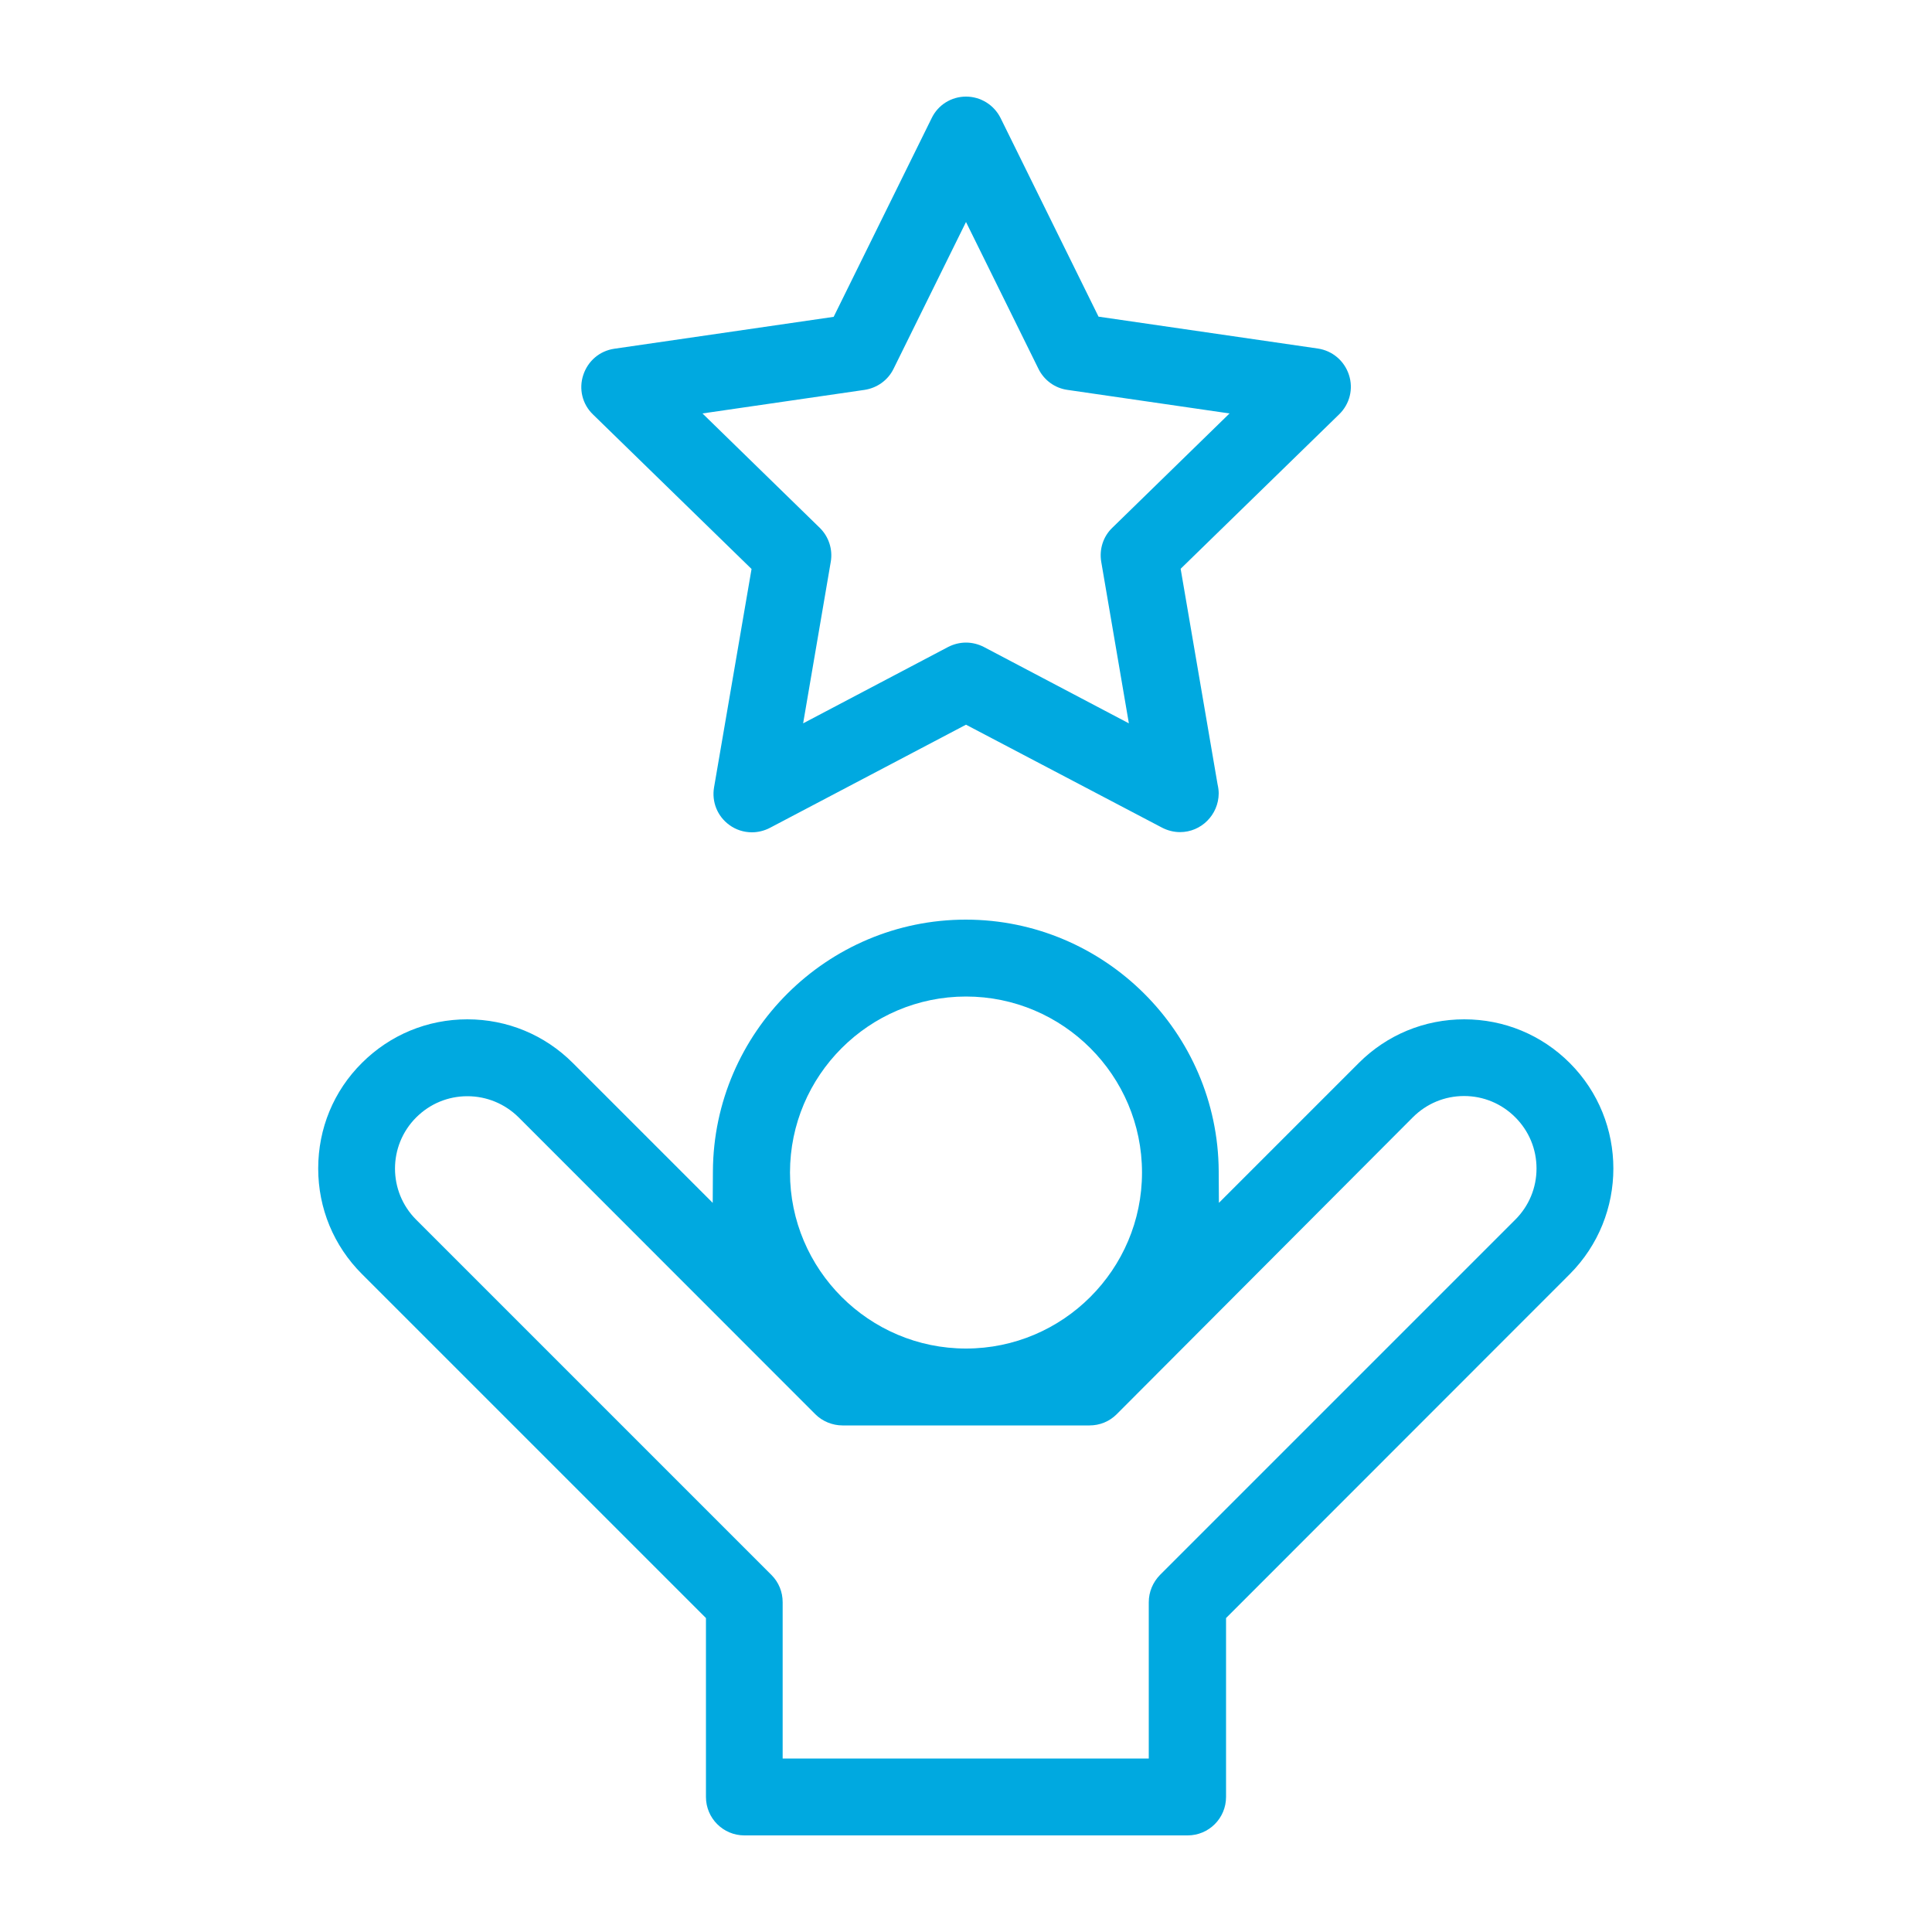
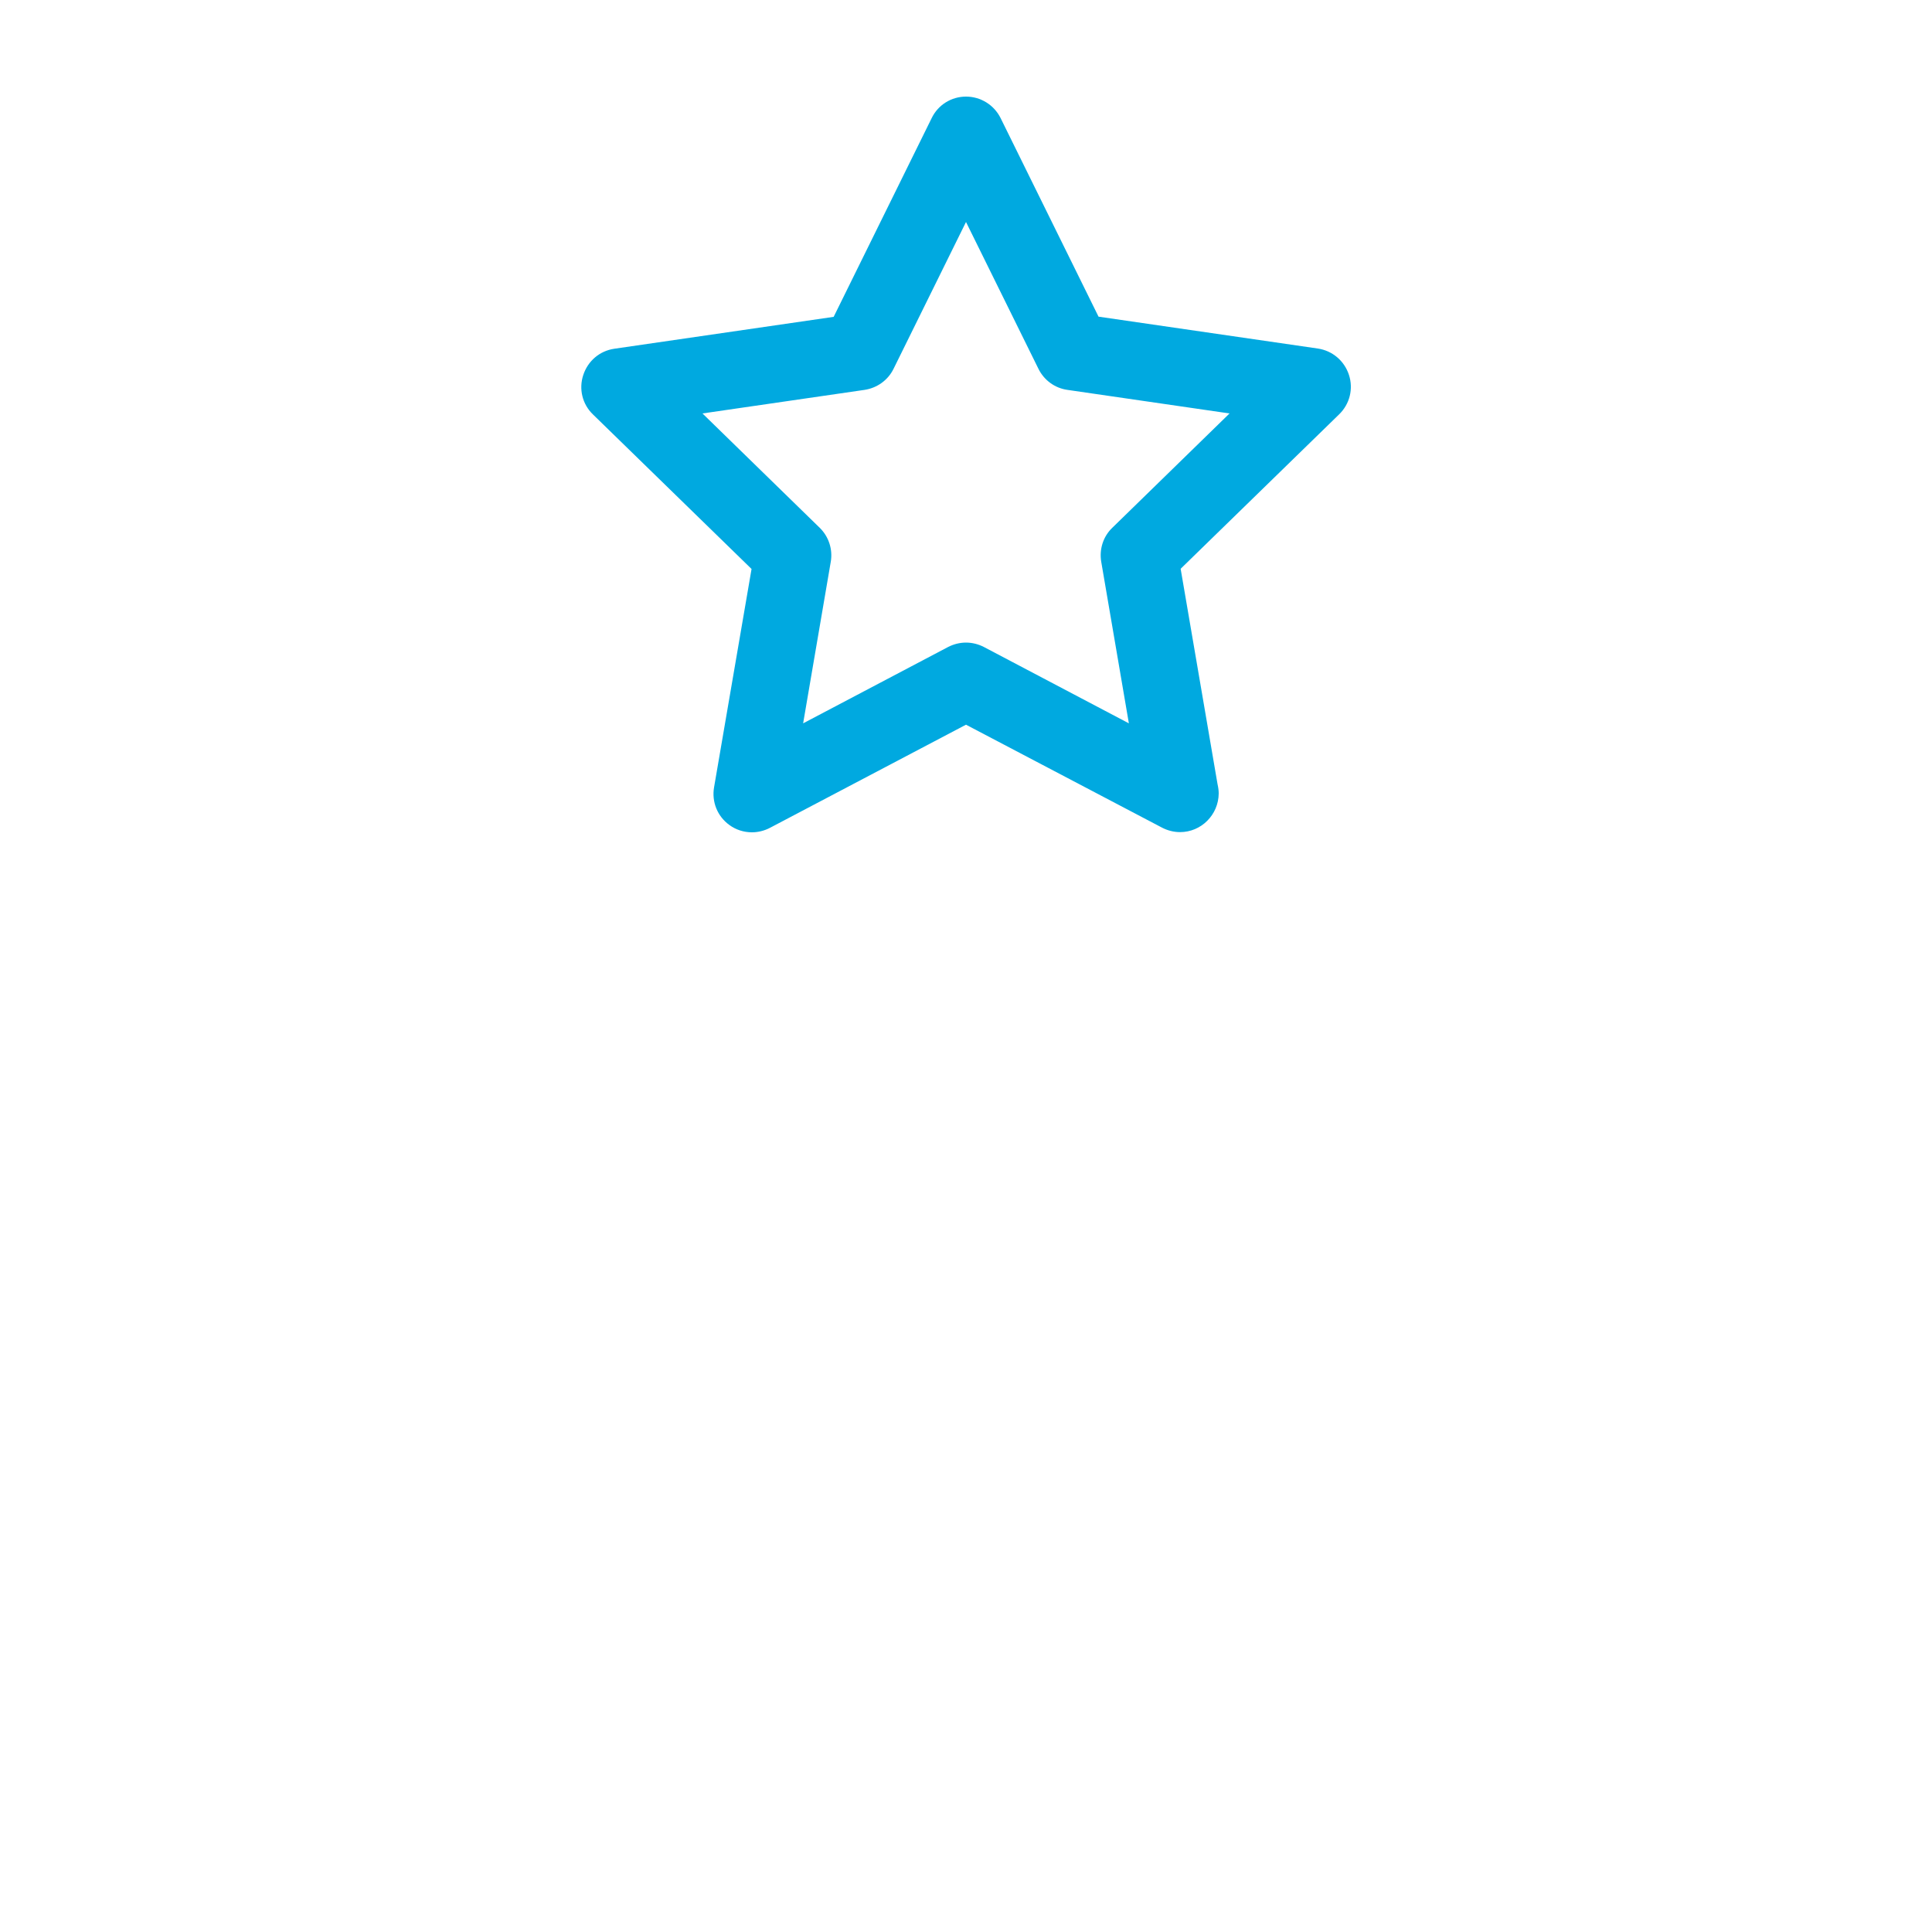
<svg xmlns="http://www.w3.org/2000/svg" version="1.1" id="Layer_1" x="0px" y="0px" viewBox="0 0 100 100" style="enable-background:new 0 0 100 100;" xml:space="preserve">
  <style type="text/css">
	.st0{fill:#00A9E0;}
</style>
-   <path class="st0" d="M38.53,95c-1.1,0-1.99-0.89-1.99-1.99v-9.26L18.73,65.94c-1.46-1.46-2.26-3.4-2.26-5.46  c0-2.07,0.8-4.01,2.26-5.46c1.46-1.46,3.4-2.26,5.46-2.26c2.06,0,4,0.8,5.46,2.26l7.24,7.24l0.01-1.64  c0.04-7.18,5.91-13.02,13.09-13.02c7.18,0,13.05,5.84,13.09,13.02l0.01,1.64l7.24-7.24c1.46-1.46,3.4-2.26,5.46-2.26  c2.06,0,4,0.8,5.46,2.26c3.01,3.01,3.01,7.91,0,10.93L63.46,83.75v9.26c0,1.1-0.89,1.99-1.99,1.99H38.53z M24.19,56.74  c-1,0-1.94,0.39-2.65,1.1c-1.46,1.46-1.46,3.83,0,5.29l18.39,18.39c0.38,0.38,0.58,0.88,0.58,1.41v8.09h18.95v-8.09  c0-0.53,0.21-1.03,0.58-1.41l18.39-18.39c0.71-0.71,1.1-1.65,1.1-2.65c0-1-0.39-1.94-1.1-2.65c-0.71-0.71-1.65-1.1-2.65-1.1  c-1,0-1.94,0.39-2.65,1.1L57.8,73.2c-0.38,0.38-0.88,0.58-1.41,0.58H43.61c-0.52,0-1.04-0.21-1.41-0.58L26.84,57.83  C26.13,57.13,25.19,56.74,24.19,56.74z M50,51.58c-5.02,0-9.11,4.09-9.11,9.11S44.98,69.8,50,69.8s9.11-4.09,9.11-9.11  S55.02,51.58,50,51.58z" />
  <path class="st0" d="M61.08,43.07c-0.32,0-0.64-0.08-0.93-0.23L50,37.51l-10.15,5.34c-0.29,0.15-0.61,0.23-0.93,0.23  c-0.42,0-0.83-0.13-1.17-0.38c-0.62-0.45-0.92-1.2-0.79-1.95l1.94-11.3l-8.21-8c-0.55-0.53-0.74-1.32-0.5-2.04  c0.24-0.73,0.85-1.25,1.61-1.36l11.35-1.65l5.07-10.28C48.55,5.43,49.24,5,50,5c0.76,0,1.45,0.43,1.79,1.11l5.07,10.28l11.35,1.65  c0.75,0.11,1.37,0.63,1.61,1.36c0.24,0.73,0.04,1.51-0.5,2.04l-8.21,8l1.91,11.15c0.04,0.18,0.06,0.33,0.06,0.48  C63.07,42.17,62.18,43.07,61.08,43.07L61.08,43.07z M50,33.26c0.32,0,0.64,0.08,0.93,0.23l7.5,3.95L57,29.08  c-0.11-0.65,0.1-1.31,0.57-1.76l6.07-5.92l-8.39-1.22c-0.65-0.09-1.21-0.5-1.5-1.09L50,11.49l-3.75,7.6  c-0.29,0.59-0.85,0.99-1.5,1.09l-8.39,1.22l6.07,5.92c0.47,0.46,0.68,1.12,0.57,1.76l-1.43,8.36l7.5-3.95  C49.36,33.34,49.68,33.26,50,33.26z" />
</svg>